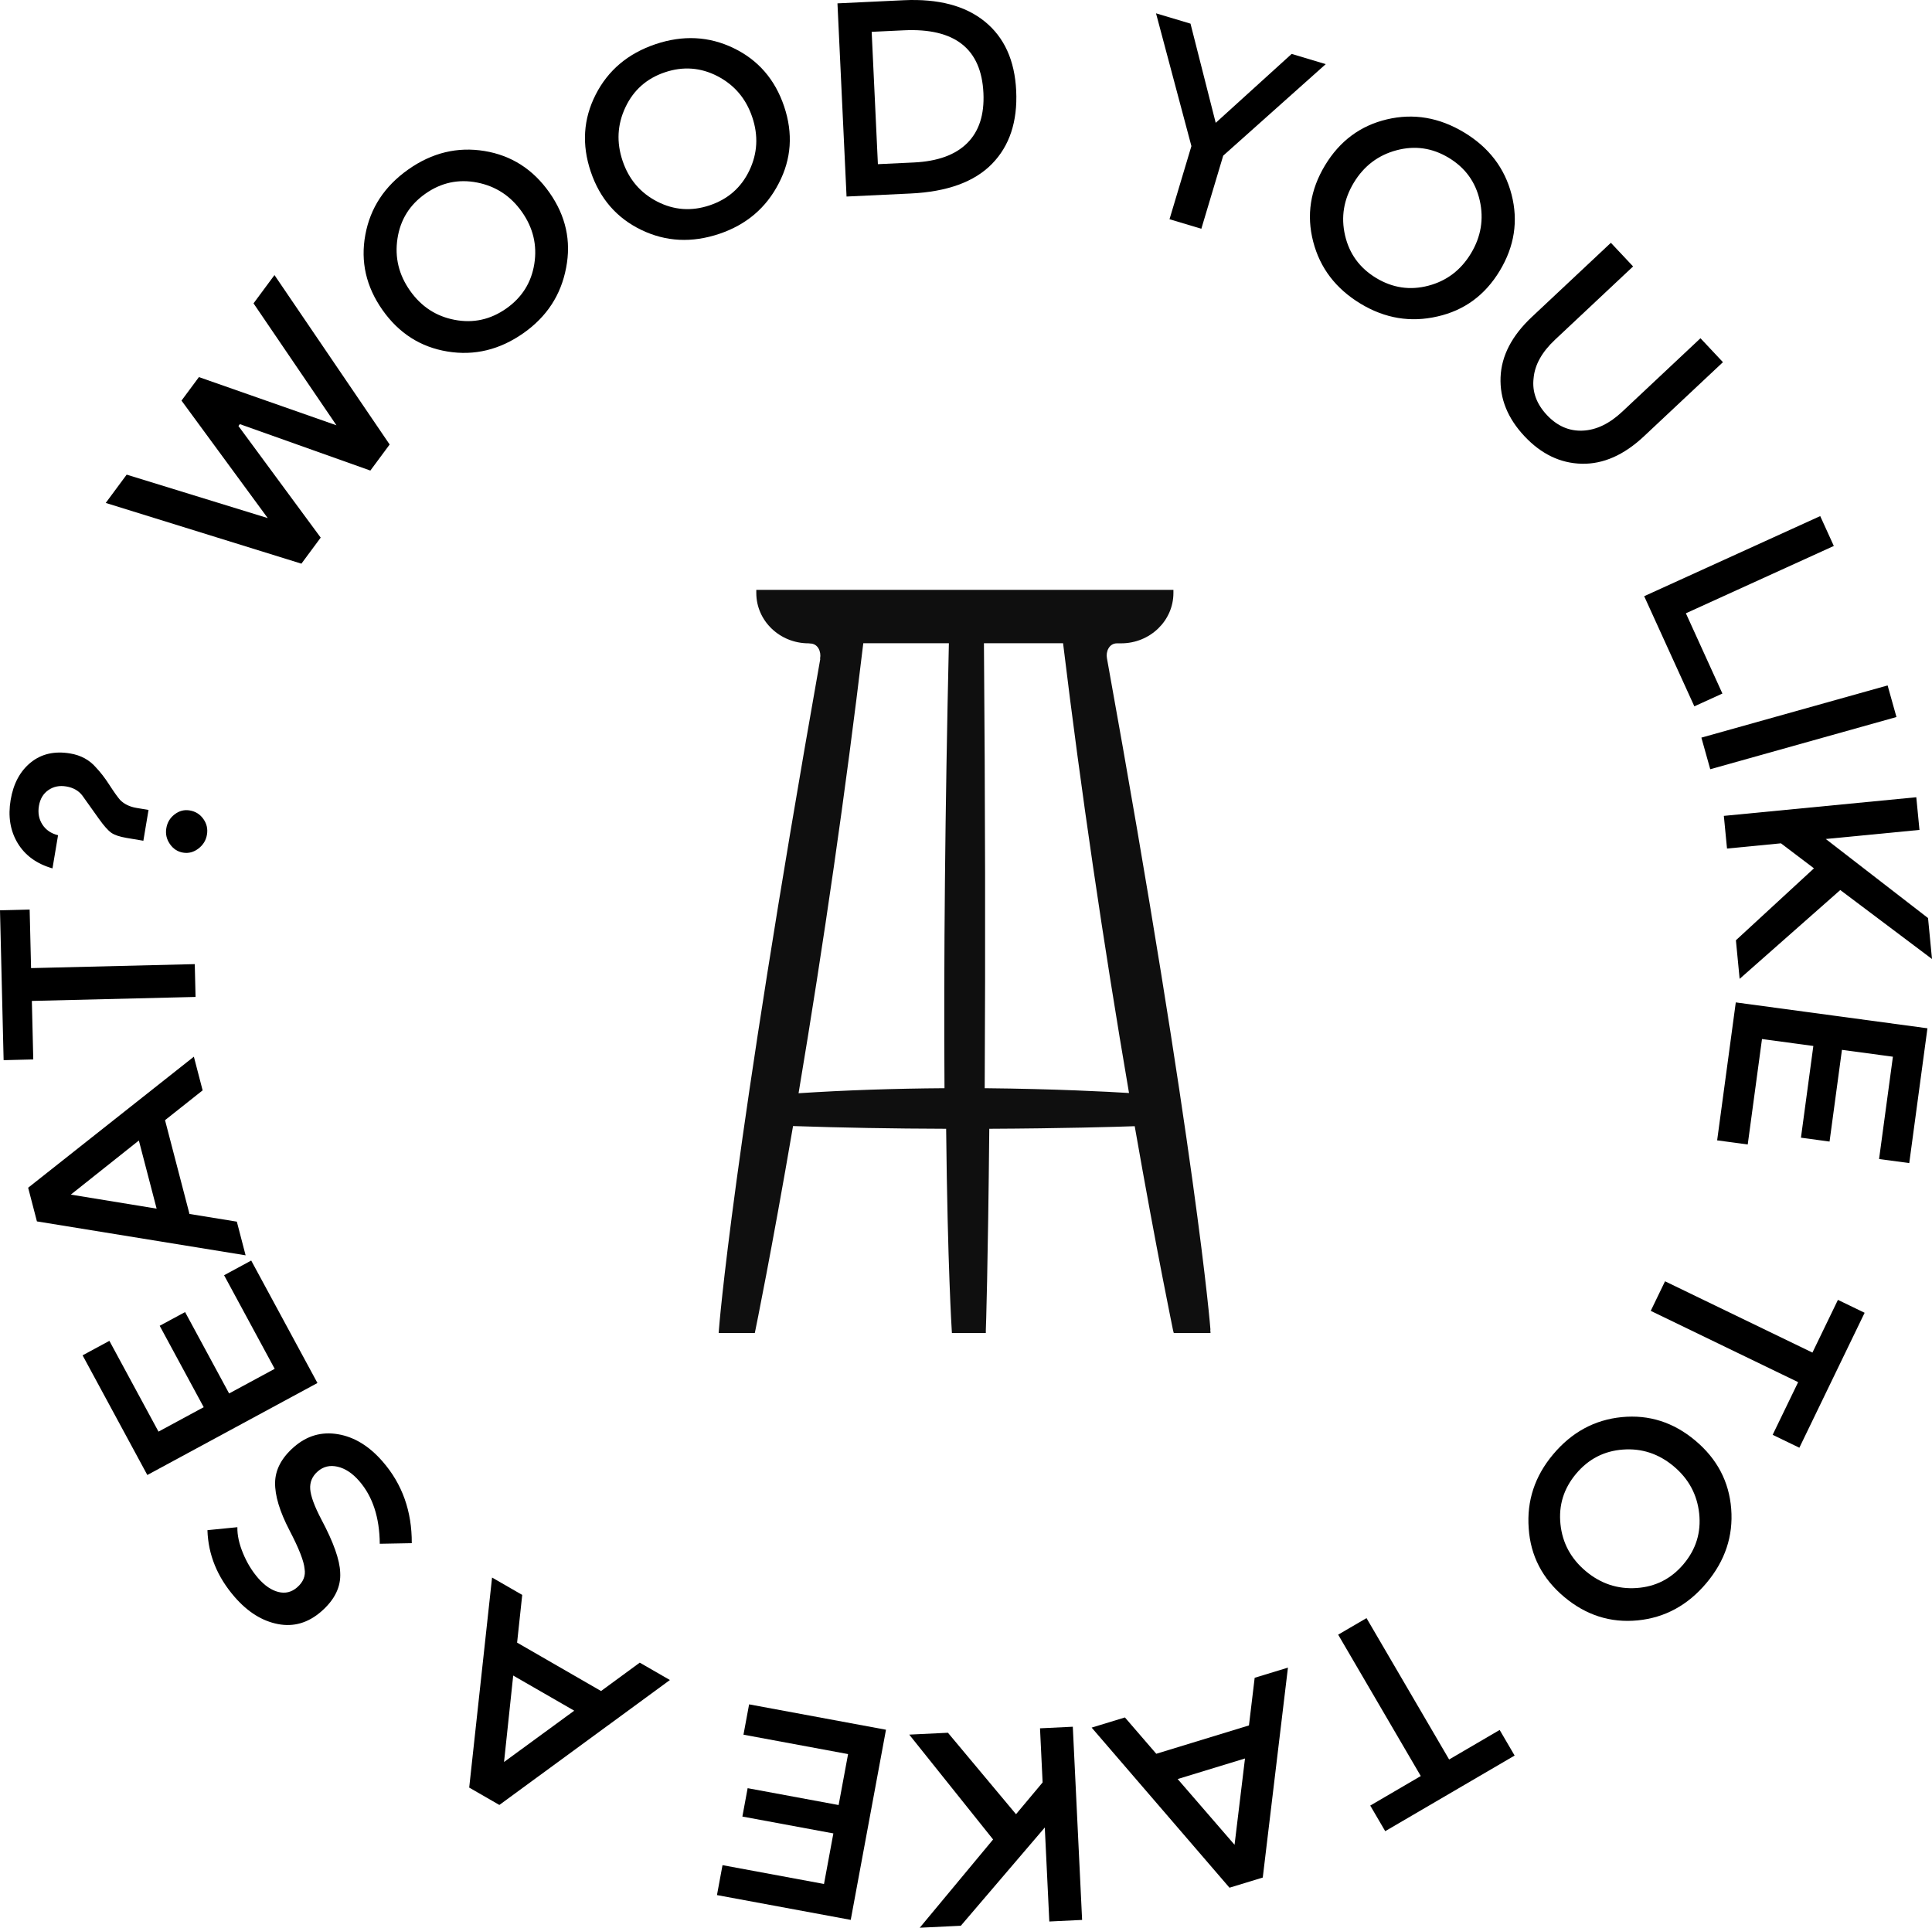
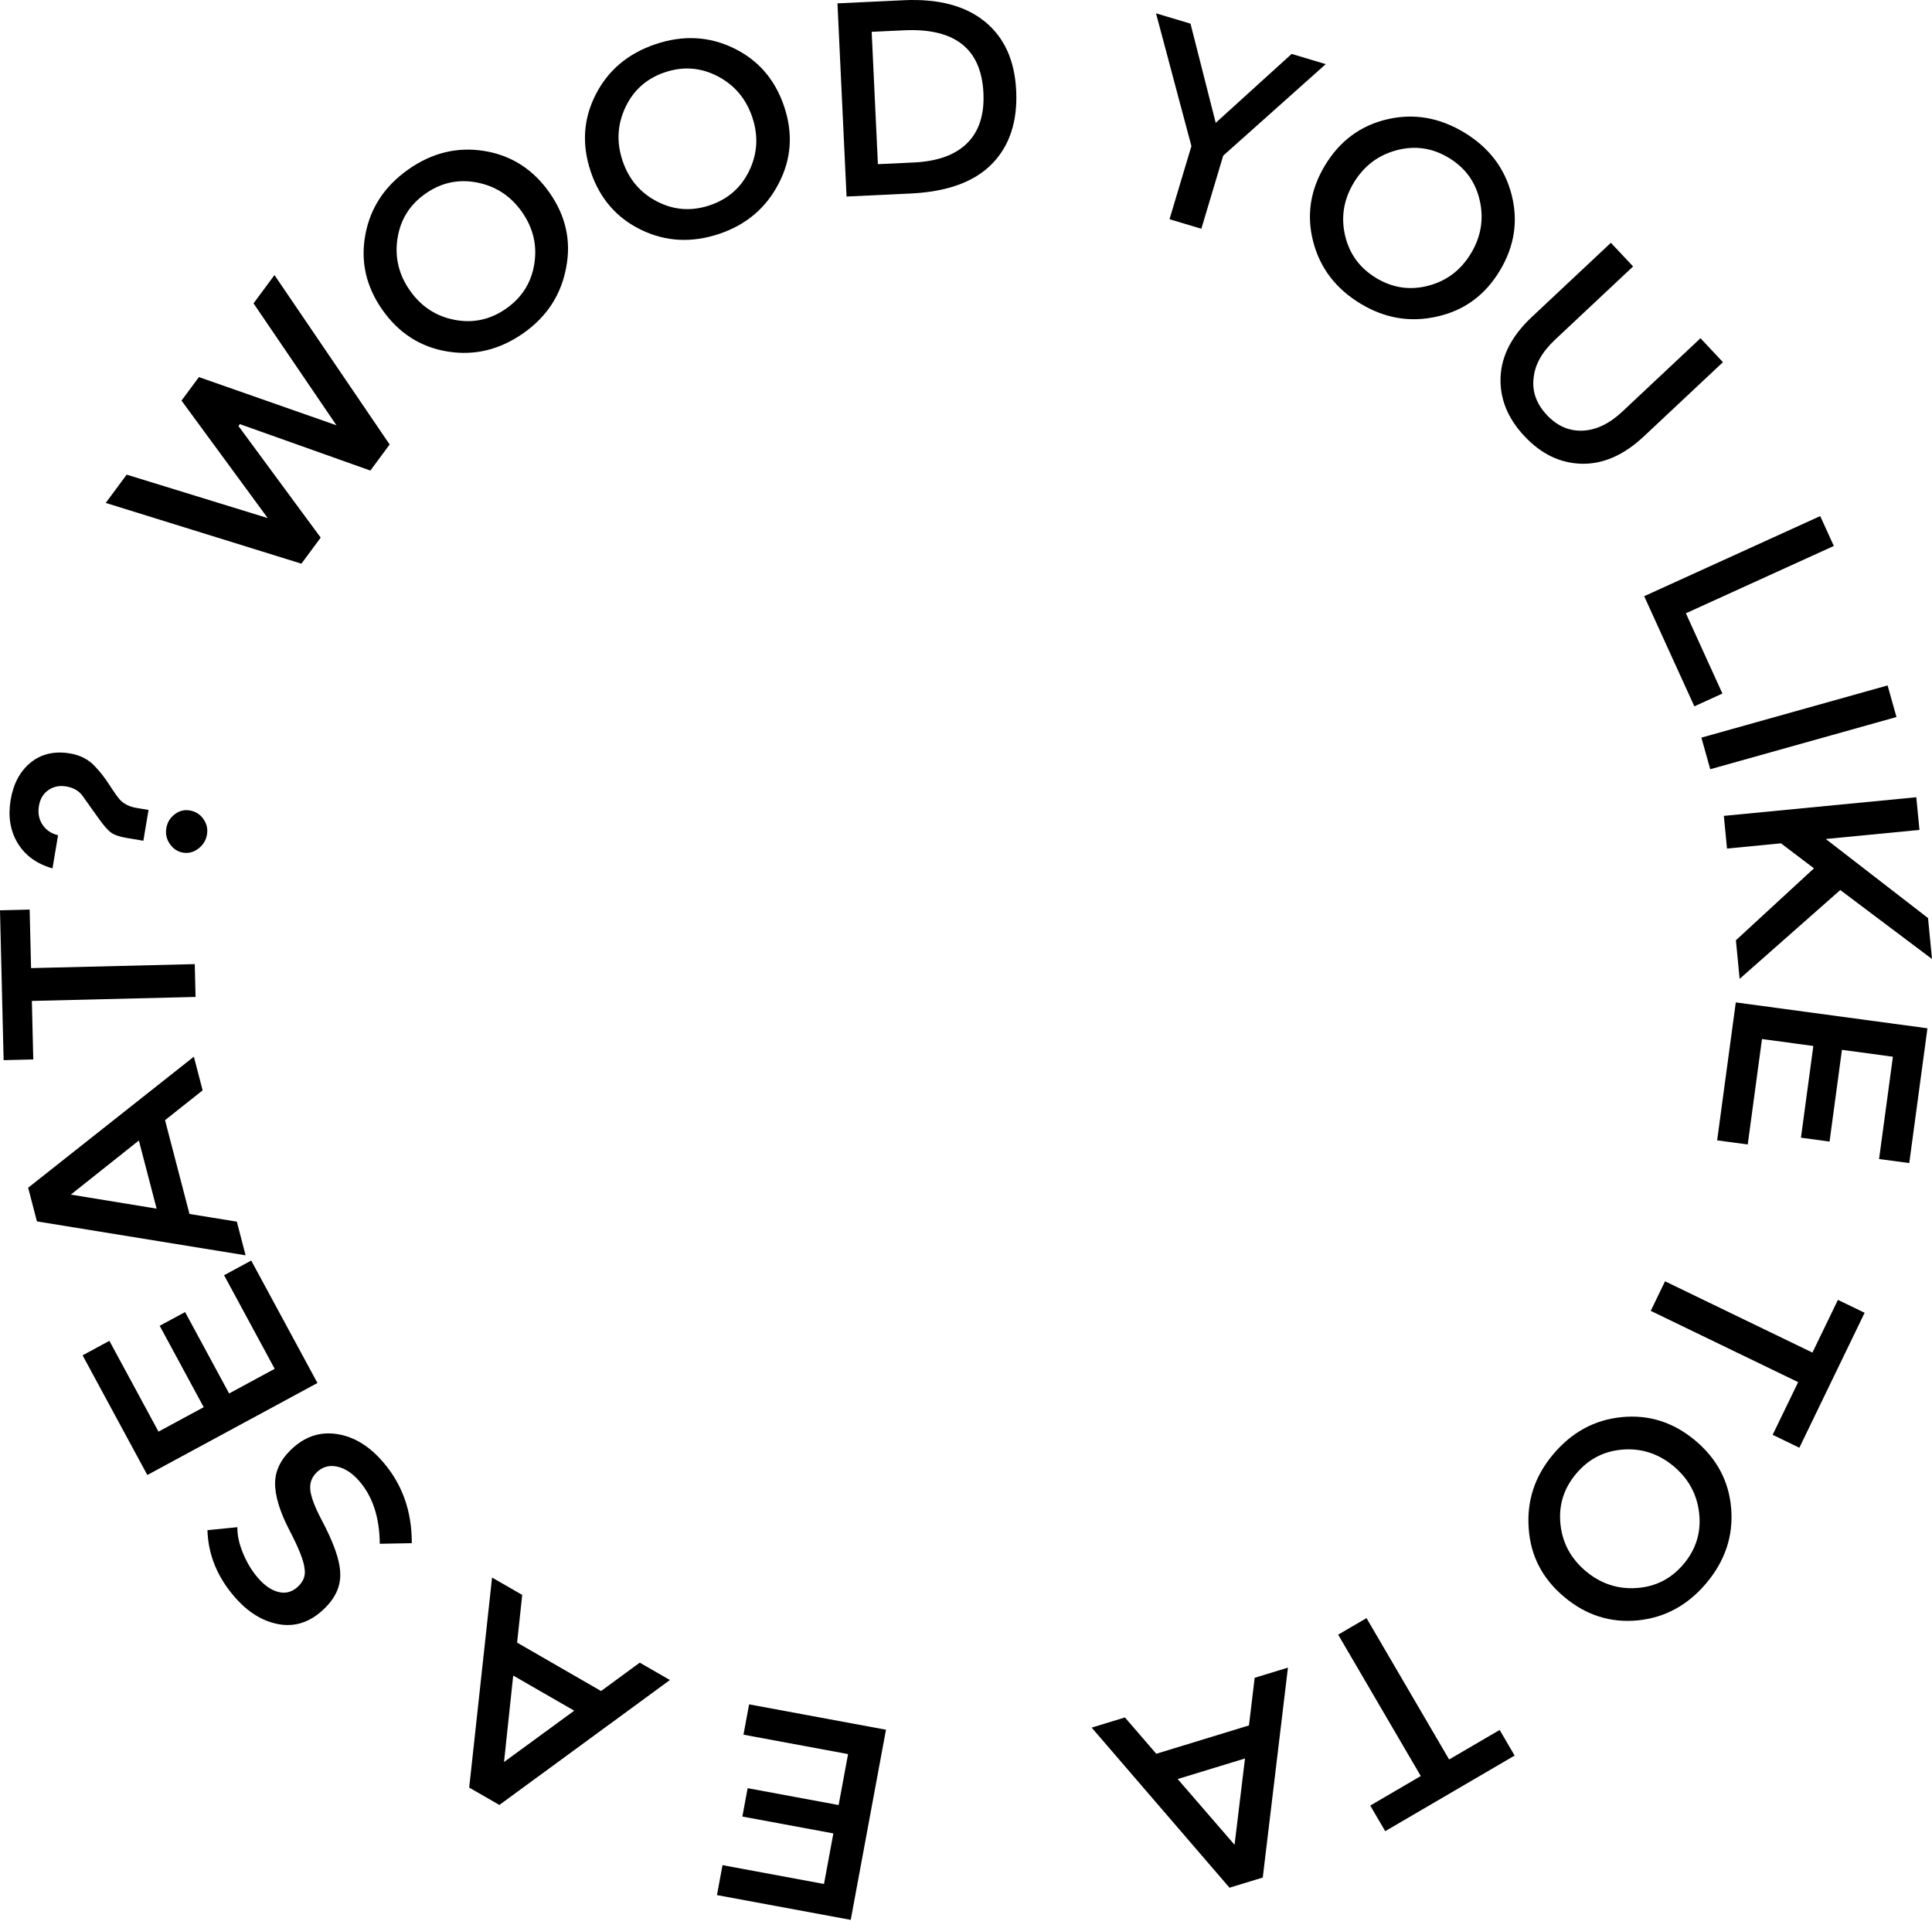
<svg xmlns="http://www.w3.org/2000/svg" xml:space="preserve" style="enable-background:new 0 0 682.86 681.4;" viewBox="0 0 682.86 681.4" y="0px" x="0px" id="Lager_1" version="1.1">
  <style type="text/css">
	.st0{fill:#0F0F0F;}
</style>
-   <path d="M427.83,470c-0.03-0.58-4.75-61.07-36.58-237.31c-0.46-2.31,0.73-5.29,3.56-5.29h1.46  c10.19,0,18.47-7.98,18.47-17.79v-1.11H267.31v1.11c0,9.82,8.28,17.79,18.47,17.79h0.09c0,0,0.24,0.06,0.43,0.06  c2.83,0,4.02,2.95,3.56,5.29c0,0.15,0,0.18,0.06,0.18C258.76,408.99,254.13,469.42,254.1,470l-0.09,1.17h12.78l0.18-0.88  c0.06-0.29,5.72-27.85,13.33-72.26c17.01,0.58,35.21,0.91,54.11,0.96c0.52,49.09,1.98,70.97,1.98,71.18l0.06,1.02h11.99v-1.05  c0.03-0.23,0.76-22.47,1.22-71.15c25.62-0.12,44.76-0.67,51.4-0.91c7.76,44.38,13.54,71.97,13.57,72.23l0.24,0.88h12.99l-0.09-1.17  L427.83,470z M333.83,384.65c-17.71,0.12-35.06,0.7-51.58,1.78c8.95-53.38,16.65-106.88,22.88-159.07h30.25  C334.04,286.51,333.53,339.39,333.83,384.65z M348.04,384.65c0.27-49.7,0.18-101.18-0.27-157.28h27.97  c6.33,52.13,14.18,105.63,23.31,158.98C392.01,385.91,373.05,384.89,348.04,384.65z" class="st0" />
  <g>
    <path d="M94.63,183.13l-30.48-41.53l6.16-8.31l48.61,17.04l-29.31-43.1l7.4-10l40.71,59.89l-6.82,9.21l-46.12-16.41l-0.5,0.67   l29.07,39.44l-6.82,9.21l-69.16-21.47l7.4-10L94.63,183.13z" />
    <path d="M185.03,117.74c-8.39,5.9-17.34,8.07-26.87,6.51c-9.53-1.56-17.19-6.46-22.98-14.69c-5.79-8.23-7.81-17.09-6.05-26.59   c1.75-9.49,6.82-17.19,15.21-23.09c8.38-5.9,17.34-8.06,26.87-6.51c9.53,1.56,17.19,6.46,22.98,14.69s7.76,17.1,5.9,26.61   C198.28,104.27,193.26,111.95,185.03,117.74z M150.37,68.46c-5.57,3.91-8.86,9.19-9.88,15.84c-1.02,6.65,0.45,12.79,4.42,18.43   c3.97,5.64,9.24,9.09,15.81,10.33c6.57,1.25,12.64-0.09,18.21-4c5.56-3.91,8.87-9.17,9.92-15.78c1.05-6.61-0.41-12.73-4.37-18.37   c-3.97-5.64-9.25-9.1-15.85-10.39C162.02,63.23,155.93,64.55,150.37,68.46z" />
    <path d="M254.26,82.65c-9.72,3.27-18.92,2.81-27.61-1.39c-8.69-4.2-14.65-11.07-17.86-20.61c-3.21-9.54-2.63-18.61,1.75-27.21   c4.38-8.6,11.42-14.54,21.14-17.82c9.71-3.27,18.92-2.81,27.61,1.39c8.69,4.2,14.65,11.07,17.86,20.61s2.58,18.6-1.9,27.19   C270.79,73.49,263.79,79.43,254.26,82.65z M235.02,25.55c-6.45,2.17-11.11,6.3-13.97,12.38c-2.87,6.08-3.2,12.39-1,18.92   c2.2,6.54,6.28,11.33,12.22,14.39c5.95,3.06,12.15,3.5,18.59,1.33c6.45-2.17,11.11-6.27,14-12.31c2.88-6.04,3.23-12.32,1.02-18.86   c-2.2-6.53-6.28-11.35-12.25-14.46C247.67,23.85,241.47,23.38,235.02,25.55z" />
    <path d="M319.46,0.08c12.19-0.57,21.73,1.94,28.62,7.54c6.89,5.6,10.58,13.75,11.09,24.46c0.51,10.89-2.35,19.52-8.58,25.87   c-6.23,6.36-15.82,9.84-28.76,10.45l-22.62,1.07L296,1.19L319.46,0.08z M319.54,10.71l-11.45,0.54l2.2,46.78l12.71-0.6   c8.38-0.4,14.66-2.67,18.85-6.84c4.19-4.16,6.1-10.06,5.74-17.69C346.86,17.26,337.51,9.87,319.54,10.71z" />
    <path d="M424.61,80.86l-11.25-3.37l7.74-25.85L408.59,4.71l12.19,3.65l8.91,35.06l26.84-24.36l12.05,3.61l-36.24,32.35   L424.61,80.86z" />
    <path d="M480.93,107.37c-8.78-5.3-14.37-12.62-16.79-21.97c-2.42-9.35-1.02-18.33,4.18-26.95c5.2-8.62,12.5-14.04,21.89-16.26   c9.39-2.22,18.48-0.68,27.26,4.61c8.78,5.3,14.37,12.62,16.79,21.97c2.41,9.35,1.02,18.33-4.18,26.95   c-5.2,8.62-12.53,13.99-21.98,16.13C498.61,114.06,489.55,112.57,480.93,107.37z M512.06,55.78c-5.83-3.52-11.98-4.4-18.48-2.66   c-6.5,1.74-11.52,5.56-15.09,11.47c-3.56,5.91-4.59,12.12-3.08,18.63c1.51,6.52,5.18,11.53,11,15.05   c5.82,3.51,11.97,4.42,18.44,2.72c6.47-1.7,11.48-5.5,15.05-11.41c3.56-5.9,4.6-12.14,3.12-18.69   C521.54,64.33,517.89,59.3,512.06,55.78z" />
    <path d="M546.77,146.73c3.64,3.87,7.85,5.7,12.63,5.49c4.79-0.21,9.46-2.45,14.01-6.73l27.62-25.93l7.94,8.46l-27.93,26.21   c-7.07,6.63-14.39,9.86-21.97,9.69c-7.58-0.17-14.33-3.42-20.26-9.74c-5.93-6.32-8.74-13.27-8.44-20.84   c0.3-7.57,3.99-14.67,11.06-21.31l27.93-26.21l7.85,8.36l-27.62,25.93c-4.62,4.34-7.14,8.87-7.55,13.61   C541.49,138.45,543.07,142.79,546.77,146.73z" />
    <path d="M581.13,210.74l62.22-28.32l4.81,10.56l-52.29,23.8l12.91,28.37l-9.92,4.52L581.13,210.74z" />
    <path d="M667.17,242.28l3.13,11.17l-65.82,18.45l-3.13-11.17L667.17,242.28z" />
    <path d="M677.31,281.8l1.12,11.55l-33.11,3.21l36.14,27.95l1.4,14.47l-32.42-24.38L614.87,346l-1.32-13.64l27.59-25.43l-11.67-8.84   l-19.06,1.85l-1.12-11.55L677.31,281.8z" />
    <path d="M674.82,411.12l-10.67-1.44l4.89-36.16l-18.01-2.43l-4.38,32.42l-10.11-1.37l4.38-32.42l-18.15-2.45l-5.04,37.27   l-10.81-1.46l6.59-48.76l67.74,9.15L674.82,411.12z" />
    <path d="M635.55,488.55l-52.1-25.2l5.05-10.45l52.1,25.2l9.01-18.63l9.44,4.56l-23.07,47.7l-9.44-4.56L635.55,488.55z" />
    <path d="M548.93,514.1c6.59-7.86,14.69-12.25,24.29-13.19c9.61-0.94,18.27,1.82,25.98,8.29c7.71,6.47,11.94,14.51,12.69,24.14   c0.75,9.62-2.17,18.37-8.76,26.22c-6.59,7.85-14.69,12.25-24.29,13.2c-9.61,0.94-18.27-1.82-25.98-8.29   c-7.71-6.47-11.89-14.54-12.54-24.2C539.59,530.53,542.46,521.81,548.93,514.1z M595.09,552.82c4.37-5.21,6.2-11.16,5.48-17.85   c-0.72-6.69-3.72-12.24-9-16.67c-5.29-4.43-11.26-6.41-17.93-5.92c-6.67,0.49-12.19,3.33-16.57,8.55   c-4.37,5.21-6.22,11.14-5.53,17.8c0.68,6.65,3.67,12.2,8.95,16.63c5.28,4.43,11.28,6.42,17.99,5.96   C585.18,560.86,590.72,558.03,595.09,552.82z" />
    <path d="M502.17,627.78l-29.2-49.97l10.02-5.85l29.2,49.97l17.86-10.44l5.29,9.05l-45.74,26.73l-5.29-9.05L502.17,627.78z" />
    <path d="M441.44,609.89l2.02-16.84l11.76-3.59l-8.9,74.2l-11.76,3.59l-48.72-56.59l11.76-3.59l11.08,12.84L441.44,609.89z    M416.24,628.84l20.11,23.24l3.69-30.51L416.24,628.84z" />
-     <path d="M382.47,678.64l-11.59,0.56l-1.6-33.23L339.6,680.7l-14.52,0.7l25.93-31.2l-29.64-37.06l13.68-0.66l24.06,28.79l9.4-11.23   l-0.92-19.13l11.59-0.56L382.47,678.64z" />
    <path d="M253.41,669.86l1.96-10.58l35.87,6.65l3.31-17.87l-32.16-5.96l1.86-10.03l32.16,5.96l3.34-18.01l-36.97-6.86l1.99-10.72   l48.38,8.97l-12.46,67.21L253.41,669.86z" />
    <path d="M212.44,597.73l13.68-10.03l10.66,6.14l-60.28,44.16l-10.66-6.14l8.08-74.24l10.66,6.14l-1.81,16.86L212.44,597.73z    M181.39,592.26l-3.24,30.56l24.81-18.14L181.39,592.26z" />
    <path d="M105.02,561.09c2.18-1.9,3.06-4.08,2.63-6.56c-0.21-2.66-1.98-7.17-5.3-13.54c-3.5-6.71-5.2-12.37-5.12-16.95   c0.09-4.58,2.31-8.77,6.67-12.57c4.57-3.98,9.74-5.49,15.52-4.52c5.78,0.96,11.06,4.18,15.83,9.67   c6.92,7.94,10.35,17.56,10.29,28.85l-11.31,0.21c-0.08-9.32-2.51-16.72-7.28-22.2c-2.39-2.74-4.93-4.42-7.63-5.04   c-2.7-0.62-5.03-0.07-7,1.65c-1.97,1.71-2.86,3.82-2.67,6.31c0.19,2.49,1.51,6.07,3.96,10.73c4.27,8.02,6.48,14.25,6.63,18.69   c0.31,5.04-1.92,9.64-6.7,13.8c-4.64,4.04-9.75,5.52-15.32,4.44c-5.57-1.08-10.65-4.26-15.24-9.53c-6.18-7.1-9.4-14.99-9.66-23.66   l10.58-1.05c-0.06,2.77,0.6,5.84,1.99,9.2c1.39,3.37,3.18,6.31,5.38,8.84c2.26,2.6,4.63,4.22,7.1,4.85   C100.83,563.34,103.05,562.8,105.02,561.09z" />
    <path d="M29.19,479.07l9.47-5.12l17.36,32.09L72,497.4l-15.56-28.77l8.98-4.85l15.56,28.77l16.11-8.71L79.2,450.76l9.59-5.19   l23.41,43.28l-60.13,32.52L29.19,479.07z" />
    <path d="M66.97,429.1l16.74,2.72l3.1,11.9l-73.76-11.99l-3.1-11.9l58.57-46.32l3.1,11.9l-13.29,10.54L66.97,429.1z M49.08,403.14   l-24.05,19.12l30.33,4.96L49.08,403.14z" />
    <path d="M10.98,342.2l57.86-1.41l0.28,11.6l-57.86,1.41l0.5,20.68l-10.48,0.26L0,321.77l10.48-0.26L10.98,342.2z" />
    <path d="M52.5,286.29l-1.83,10.89l-5.93-1c-2.48-0.42-4.29-1.03-5.43-1.84c-1.14-0.81-2.59-2.44-4.35-4.91l-5.85-8.21   c-1.31-1.73-3.21-2.81-5.69-3.23c-2.39-0.4-4.49,0.02-6.31,1.28c-1.82,1.25-2.94,3.12-3.35,5.6c-0.42,2.48-0.01,4.68,1.23,6.59   c1.24,1.91,3.08,3.17,5.53,3.77l-1.97,11.72c-5.59-1.6-9.69-4.58-12.32-8.95c-2.62-4.36-3.44-9.44-2.47-15.23   c0.97-5.79,3.35-10.21,7.12-13.26c3.77-3.05,8.42-4.11,13.93-3.18c3.77,0.63,6.8,2.28,9.09,4.93c1.61,1.69,3.2,3.75,4.77,6.19   c1.65,2.55,2.91,4.32,3.78,5.31c1.45,1.47,3.38,2.41,5.76,2.81L52.5,286.29z M64.7,301.38c-1.93-0.32-3.48-1.34-4.66-3.05   c-1.18-1.71-1.6-3.58-1.25-5.6c0.34-2.02,1.32-3.65,2.95-4.89c1.63-1.24,3.4-1.7,5.33-1.37c2.02,0.34,3.63,1.34,4.81,3.01   c1.19,1.67,1.61,3.51,1.27,5.53c-0.34,2.02-1.35,3.67-3.03,4.95C68.44,301.23,66.63,301.71,64.7,301.38z" />
  </g>
</svg>